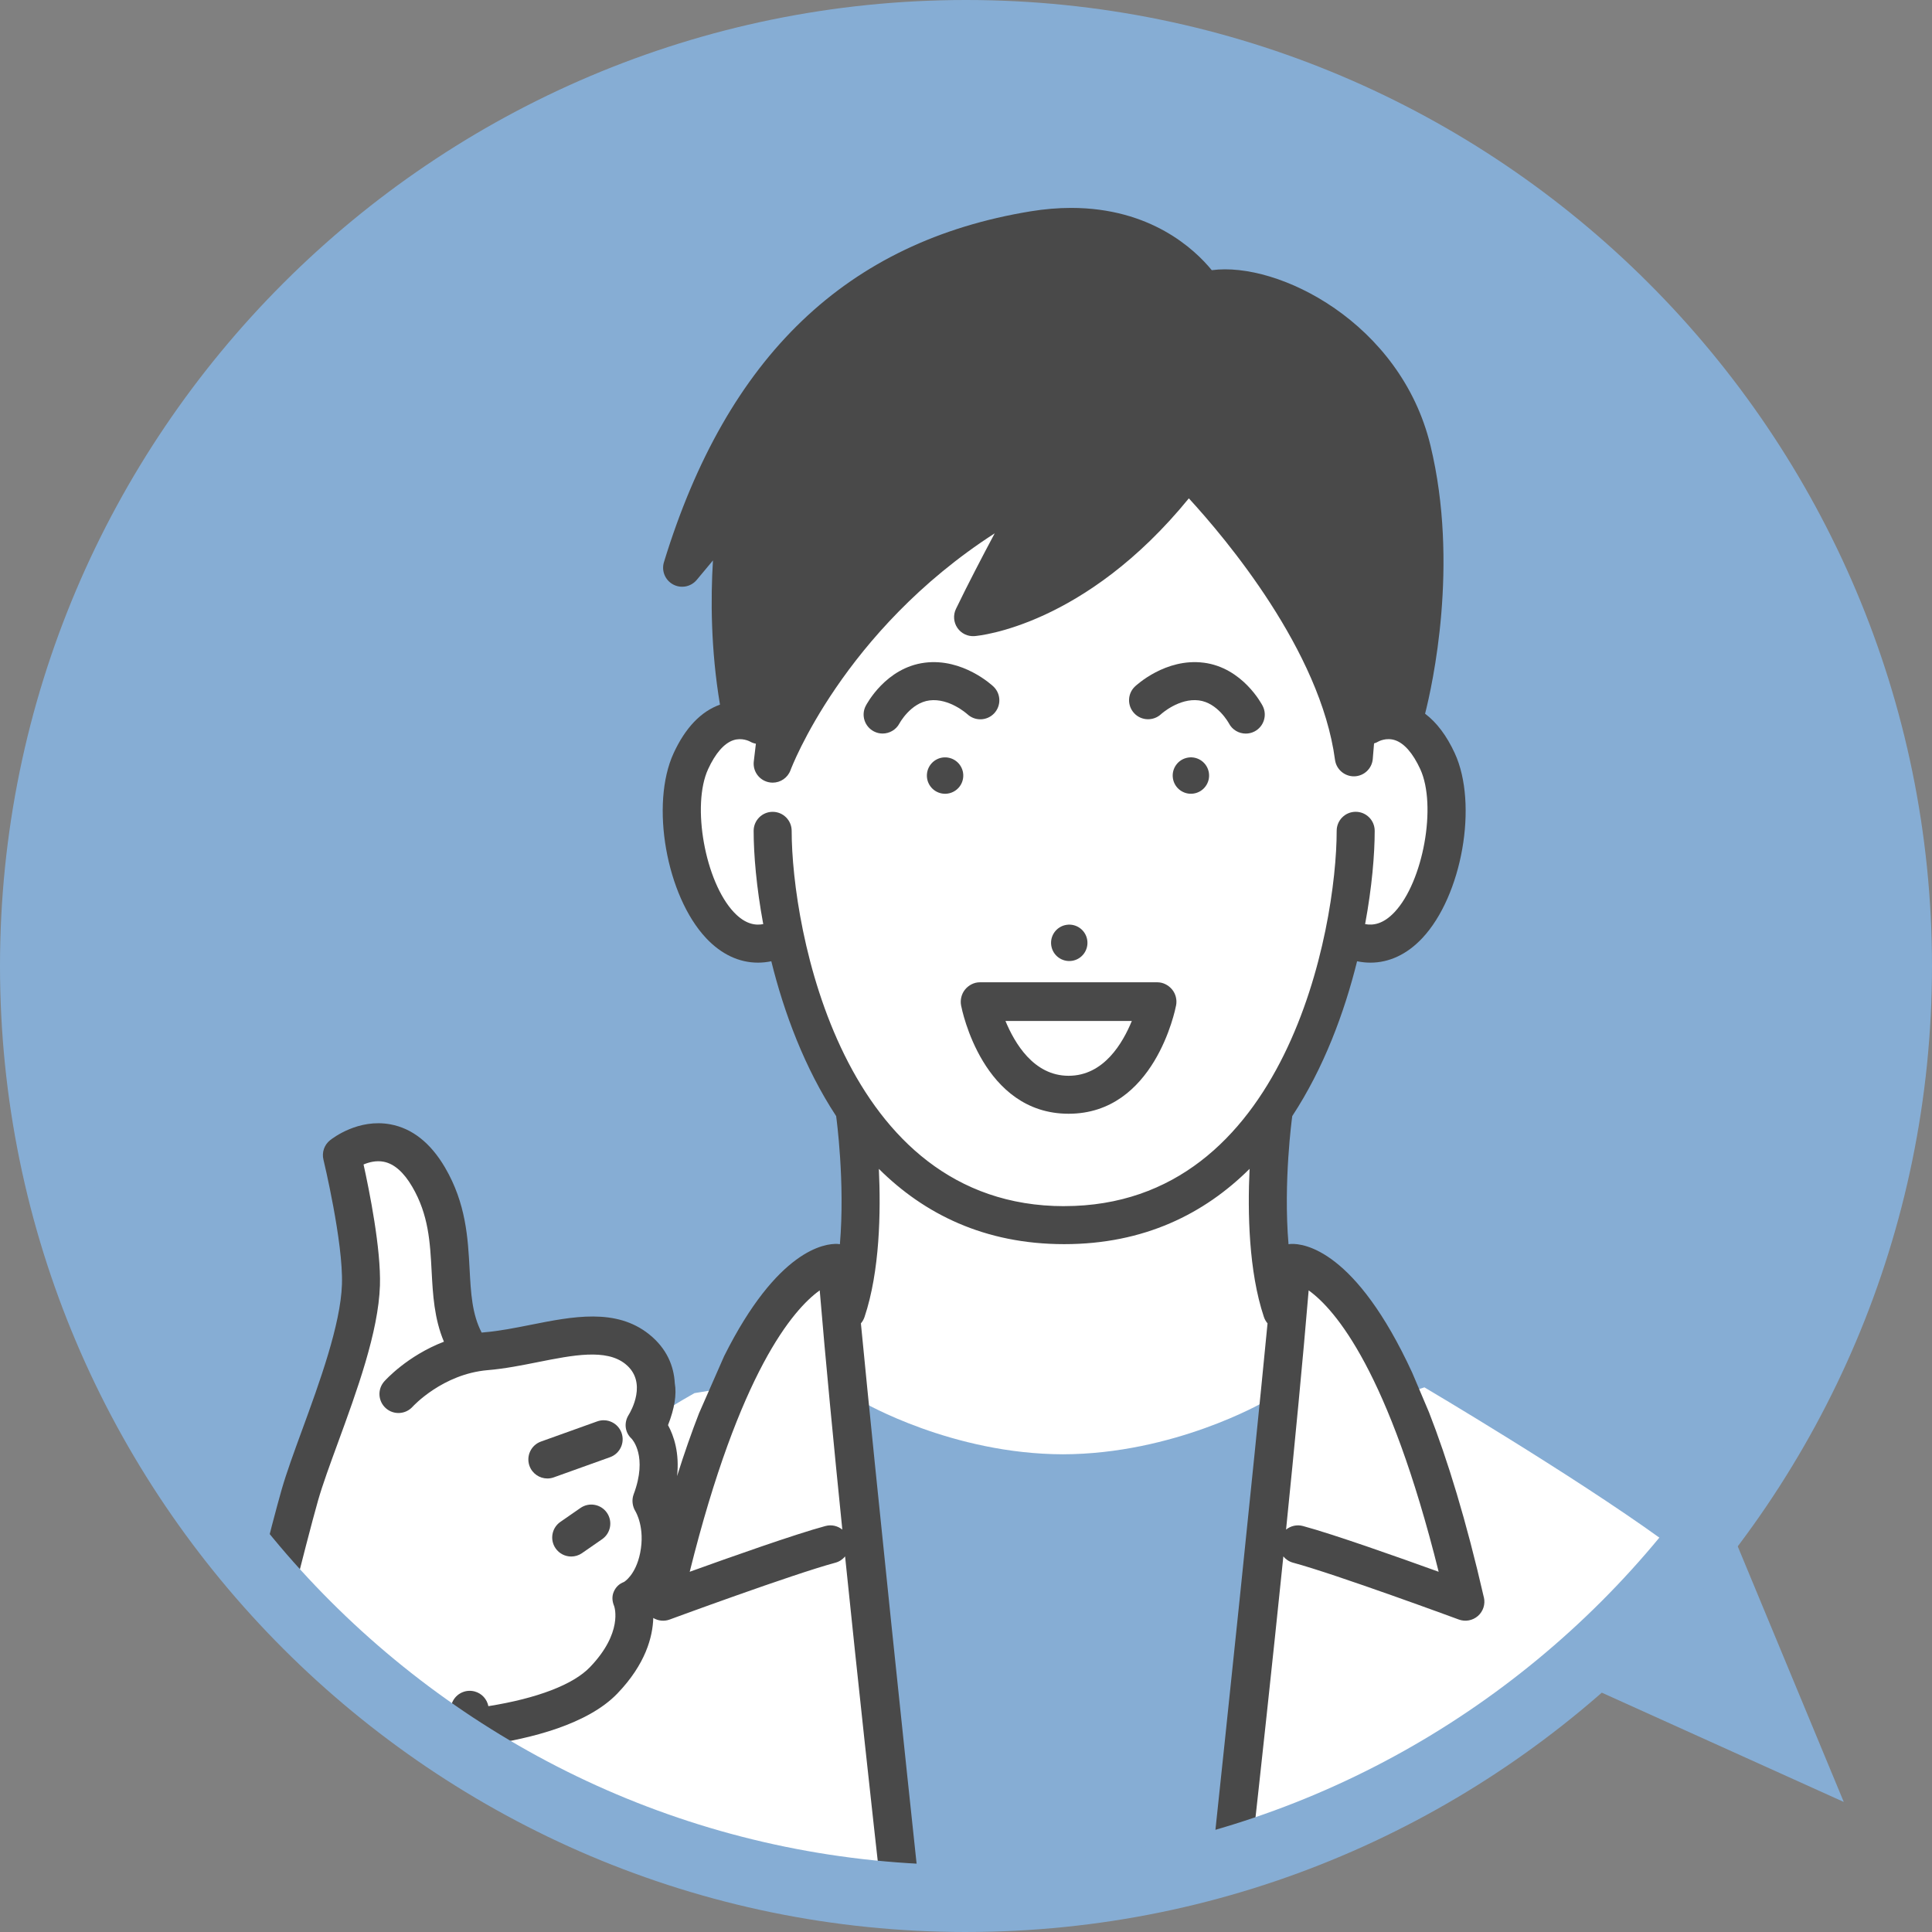
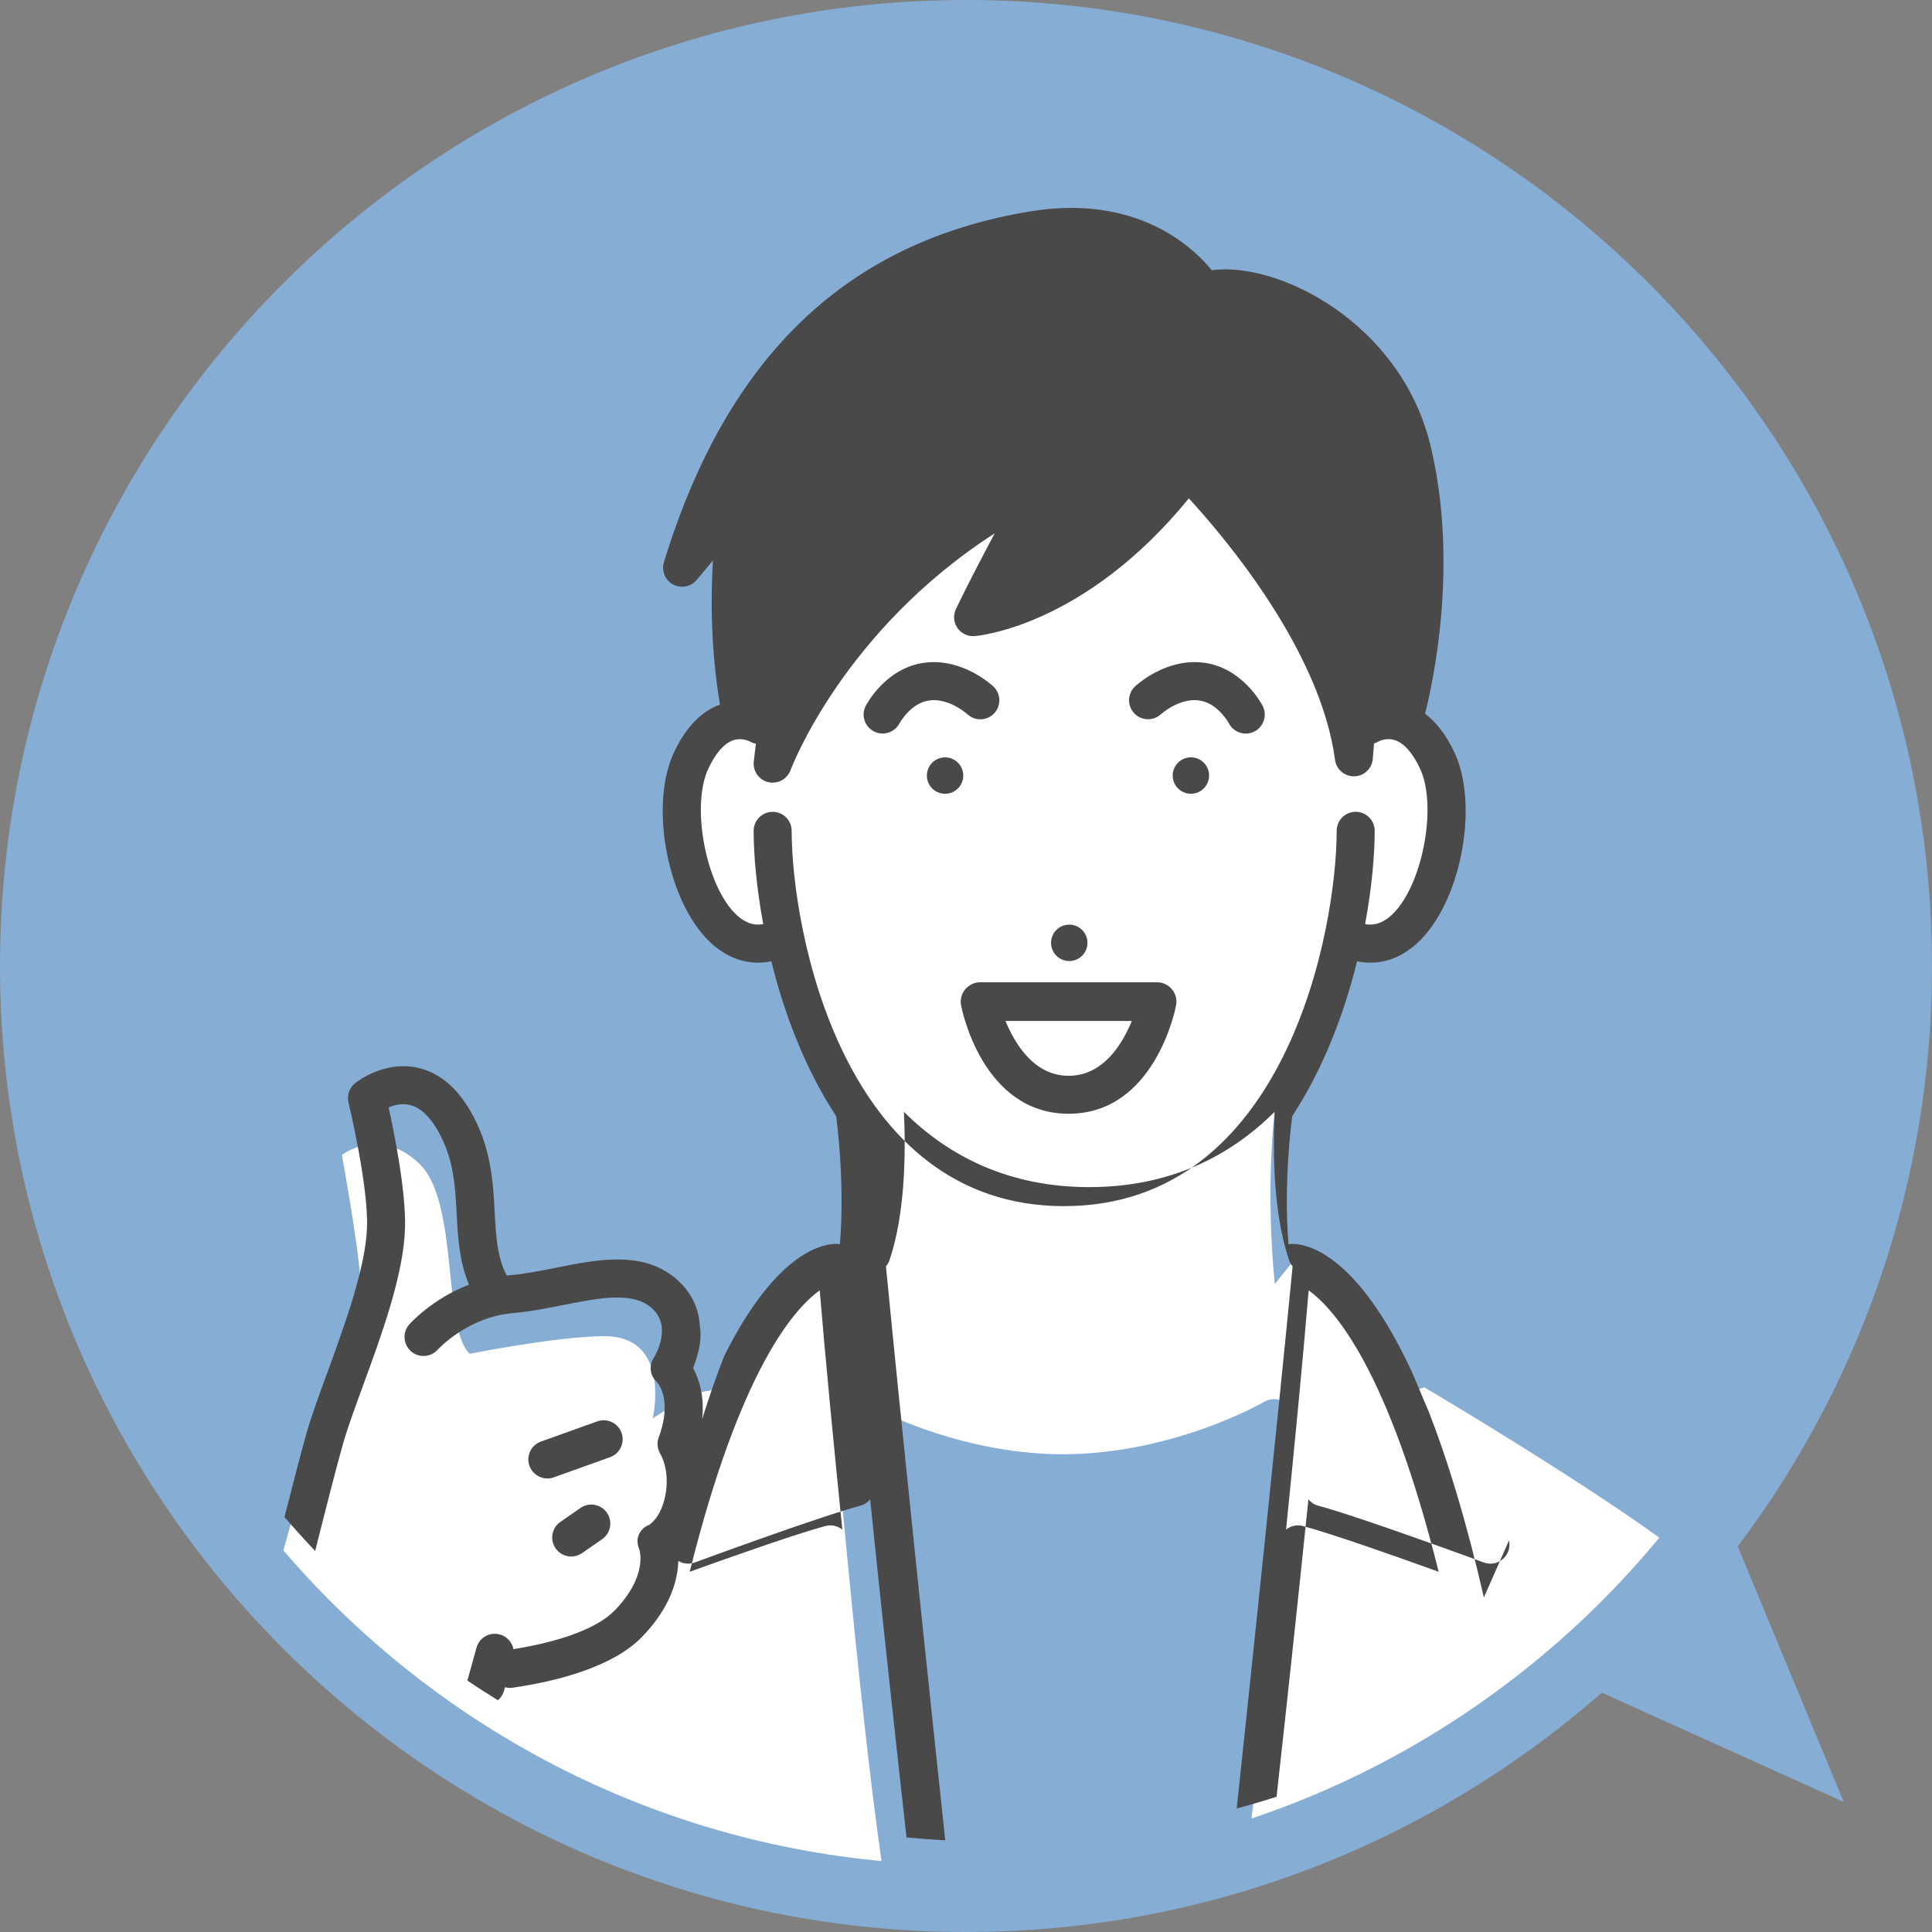
<svg xmlns="http://www.w3.org/2000/svg" id="_レイヤー_2" data-name="レイヤー 2" viewBox="0 0 144.215 144.215">
  <rect x="0" y="0" width="144.215" height="144.215" fill="#808080" stroke="none" />
  <defs>
    <style>
      .cls-1 {
        fill: none;
      }

      .cls-1, .cls-2, .cls-3, .cls-4 {
        stroke-width: 0px;
      }

      .cls-2 {
        fill: #494949;
      }

      .cls-3 {
        fill: #86add4;
      }

      .cls-4 {
        fill: #fff;
      }
    </style>
  </defs>
  <g id="_レイヤー_1-2" data-name="レイヤー 1">
    <g>
      <polygon class="cls-3" points="111.289 122.611 126.417 107.483 137.629 134.507 111.289 122.611" />
      <circle class="cls-3" cx="72.107" cy="72.107" r="69.608" />
      <path class="cls-4" d="m106.329,103.559l-1.737.568s-2.257-7.539-8.168-9.855l-1.261,1.565s-.741-6.328,0-13.05c0,0,2.882-3.478,5.003-12.407,0,0,5.471,2.071,7.627-7.615,2.156-9.685-6.887-9.423-6.887-9.423,0,0-4.071-10.953-12.27-18.306,0,0-7.348,10.003-16.002,10.95l4.776-9.012s-10.19,1.379-18.55,17.469c0,0-6.512-2.822-7.755,4.328s2.958,11.919,7.65,11.645c0,0,1.786,7.845,5.5,13.141,0,0,.793,11.537-1.582,13.378l-.238-2.657s-3.781.601-7.999,9.286l-2.596.427s-1.269.706-3.115,1.871c0,0,1.445-6.168-3.666-6.122-3.596.032-9.997,1.315-9.997,1.315-2.053-1.92-.784-11.327-3.758-14.184-2.973-2.858-5.786-.656-5.786-.656,0,0,1.239,6.694,1.421,9.681.182,2.987-3.093,11.384-4.503,15.462-.347,1.004-1.121,3.738-2.088,7.284,12.742,14.164,31.207,23.075,51.759,23.075,21.599,0,40.899-9.838,53.666-25.277-.543-.573-1.125-1.096-1.755-1.552-6.689-4.831-17.689-11.327-17.689-11.327Z" />
      <path class="cls-3" d="m95.886,104.686c-.453-.307-1.042-.326-1.515-.049-.067.039-6.746,3.901-15.026,3.919-8.278-.018-14.9-3.877-14.965-3.914-.472-.281-1.065-.263-1.52.045-.455.308-.692.854-.607,1.397.252,1.616,2.045,23.527,3.928,35.363,1.956.165,3.929.269,5.927.269,7.298,0,14.332-1.129,20.942-3.211,1.7-12.196,3.215-30.939,3.444-32.429.083-.541-.154-1.081-.607-1.388Z" />
      <path class="cls-1" d="m79.765,80.301c2.64,0,4.05-2.462,4.72-4.093h-9.434c.677,1.631,2.093,4.093,4.713,4.093Z" />
      <path class="cls-1" d="m101.197,60.599c.783,0,1.419.636,1.419,1.419,0,1.746-.203,4.197-.715,6.963.586.111,1.345.011,2.196-.893,2.145-2.28,3.168-7.966,1.92-10.675-.547-1.186-1.198-1.933-1.885-2.16-.653-.216-1.212.085-1.236.098-.105.064-.216.11-.328.143l-.095,1.155c-.059.723-.654,1.284-1.378,1.302-.718.017-1.346-.513-1.442-1.232-1.079-8.128-8.149-16.513-10.91-19.518-7.762,9.52-15.646,10.254-15.993,10.282-.511.04-.997-.193-1.284-.613-.287-.42-.328-.961-.106-1.419.889-1.839,1.953-3.882,2.892-5.64-11.333,7.302-15.2,17.565-15.242,17.679-.208.57-.748.932-1.332.932-.109,0-.219-.013-.33-.039-.7-.167-1.164-.831-1.08-1.546l.156-1.321c-.154-.029-.305-.083-.447-.166-.051-.027-.6-.305-1.234-.096-.687.227-1.339.974-1.885,2.16-1.248,2.709-.224,8.396,1.92,10.676.852.904,1.609,1.004,2.195.892-.513-2.767-.715-5.218-.715-6.963,0-.783.635-1.419,1.419-1.419s1.419.636,1.419,1.419c0,7.268,3.737,28.016,20.342,28.016s20.341-20.748,20.341-28.016c0-.783.635-1.419,1.419-1.419Zm-21.592,8.437c.74-.116,1.435.39,1.552,1.131.117.743-.39,1.438-1.132,1.554-.741.116-1.436-.39-1.552-1.132-.116-.741.391-1.436,1.132-1.552Zm-12.463-15.038c-.256.481-.75.757-1.26.757-.221,0-.444-.052-.652-.161-.691-.361-.964-1.207-.608-1.9.06-.117,1.498-2.86,4.408-3.227,2.836-.36,5.033,1.692,5.125,1.778.569.54.592,1.438.053,2.006-.538.567-1.432.591-2.0.058-.038-.034-1.358-1.212-2.821-1.028-1.41.179-2.235,1.701-2.244,1.716Zm3.193,5.237c-.742-.116-1.248-.811-1.131-1.554.116-.741.811-1.247,1.552-1.131.742.116,1.248.811,1.132,1.552-.116.742-.812,1.248-1.553,1.132Zm17.455,15.807c-.063.33-1.618,8.094-8.025,8.094s-7.962-7.753-8.025-8.083c-.079-.415.031-.867.3-1.193.27-.326.671-.536,1.093-.536h13.262c.423,0,.824.21,1.093.536.269.326.38.766.3,1.182Zm1.315-15.807c-.74.116-1.436-.39-1.552-1.132-.116-.741.391-1.436,1.132-1.552.741-.116,1.435.39,1.552,1.131.117.743-.39,1.438-1.132,1.554Zm4.531-4.631c-.207.106-.428.156-.646.156-.515,0-1.013-.281-1.264-.771-.003-.006-.828-1.528-2.239-1.707-1.484-.188-2.809,1.016-2.823,1.029-.575.53-1.47.499-2.002-.069-.533-.569-.511-1.459.055-1.996.092-.087,2.284-2.137,5.125-1.778,2.91.367,4.348,3.111,4.408,3.227.358.697.082,1.552-.615,1.91Z" />
-       <path class="cls-1" d="m50.905,106.211c-.23.139-.483.204-.733.204-.105,0-.209-.014-.311-.037.438.806.864,2.075.676,3.806.546-1.732,1.095-3.292,1.642-4.697-.545.303-1.028.574-1.273.723Z" />
      <path class="cls-2" d="m46.395,106.956c-.265-.738-1.078-1.121-1.815-.856l-4.2,1.506c-.738.264-1.121,1.077-.857,1.815.208.579.754.941,1.336.941.159,0,.321-.027.479-.084l4.2-1.506c.738-.265,1.121-1.077.857-1.815Z" />
      <path class="cls-2" d="m43.33,112.562l-1.5,1.04c-.644.446-.804,1.33-.358,1.974.275.397.718.611,1.167.611.279,0,.561-.082.807-.253l1.5-1.04c.644-.446.804-1.33.358-1.974-.447-.644-1.332-.805-1.974-.358Z" />
      <path class="cls-2" d="m88.685,56.55c-.742.116-1.248.811-1.132,1.552.116.742.812,1.248,1.552,1.132.742-.116,1.249-.811,1.132-1.554-.116-.741-.811-1.247-1.552-1.131Z" />
      <path class="cls-2" d="m80.025,71.721c.742-.116,1.249-.811,1.132-1.554-.116-.741-.811-1.247-1.552-1.131-.742.116-1.248.811-1.132,1.552.116.742.812,1.248,1.552,1.132Z" />
      <path class="cls-2" d="m70.756,56.55c-.74-.116-1.435.39-1.552,1.131-.116.743.389,1.438,1.131,1.554.741.116,1.437-.39,1.553-1.132.116-.741-.391-1.436-1.132-1.552Z" />
      <path class="cls-2" d="m89.844,49.467c-2.842-.359-5.033,1.692-5.125,1.778-.566.537-.589,1.427-.055,1.996.531.569,1.427.599,2.002.069.013-.012,1.339-1.217,2.823-1.029,1.411.179,2.235,1.701,2.239,1.707.251.49.748.771,1.264.771.218,0,.439-.05.646-.156.697-.357.973-1.213.615-1.91-.06-.117-1.498-2.86-4.408-3.227Z" />
      <path class="cls-2" d="m72.207,53.309c.569.533,1.463.509,2-.058.539-.569.516-1.466-.053-2.006-.092-.087-2.289-2.139-5.125-1.778-2.91.367-4.348,3.11-4.408,3.227-.356.693-.083,1.539.608,1.9.208.109.432.161.652.161.51,0,1.004-.276,1.26-.757.008-.015.834-1.538,2.244-1.716,1.463-.185,2.784.993,2.821,1.028Z" />
-       <path class="cls-2" d="m110.765,119.245c-1.323-5.774-2.716-10.29-4.095-13.82l-1.252-2.954c-4.234-9.184-8.091-9.661-9.057-9.617-.061.003-.12.01-.179.021-.394-4.633.261-9.429.27-9.494.003-.022.004-.044.006-.066,2.361-3.596,3.896-7.739,4.842-11.561.335.069.668.104.997.104,1.399,0,2.729-.619,3.864-1.825,2.979-3.165,4.183-10.004,2.431-13.807-.604-1.311-1.347-2.297-2.216-2.95.539-2.12,2.555-11.136.4-20.026-2.219-9.158-11.369-13.75-16.323-13.082-1.272-1.554-4.553-4.648-10.499-4.648-.974,0-1.99.086-3.019.254-13.711,2.246-22.666,10.813-27.375,26.19-.198.646.088,1.342.682,1.663.594.322,1.332.18,1.765-.339l1.212-1.454c-.175,2.829-.167,6.647.524,10.765-1.423.51-2.587,1.728-3.462,3.627-1.752,3.804-.548,10.642,2.432,13.808,1.135,1.206,2.464,1.824,3.864,1.824.329,0,.662-.035.997-.104.946,3.823,2.481,7.966,4.843,11.562.002.022.003.043.006.065.009.065.664,4.861.271,9.494-.059-.01-.118-.018-.179-.021-.926-.041-4.469.391-8.463,8.377l-1.871,4.257c-.547,1.405-1.096,2.965-1.641,4.697.188-1.732-.238-3-.676-3.806q.729-1.858.505-3.129c-.069-1.264-.58-2.577-1.911-3.646-2.468-1.981-5.713-1.335-8.85-.711-1.145.228-2.329.463-3.423.555-.078.006-.155.016-.232.024-.719-1.379-.804-2.946-.9-4.733-.123-2.299-.262-4.905-1.837-7.592-1.077-1.837-2.45-2.921-4.082-3.221-2.392-.438-4.293,1.025-4.503,1.193-.428.345-.619.905-.489,1.439.015.061,1.484,6.161,1.382,9.313-.097,3.012-1.692,7.371-2.973,10.873-.601,1.643-1.169,3.195-1.528,4.448-.382,1.333-1.002,3.722-1.658,6.308.743.862,1.506,1.705,2.289,2.53.812-3.233,1.639-6.46,2.096-8.057.331-1.155.882-2.66,1.465-4.254,1.422-3.886,3.033-8.29,3.145-11.757.087-2.718-.786-7.06-1.223-9.039.411-.172.948-.311,1.502-.204.776.15,1.492.775,2.128,1.861,1.226,2.092,1.336,4.14,1.451,6.309.093,1.744.19,3.535.919,5.263-2.74,1.054-4.369,2.868-4.459,2.969-.517.586-.461,1.477.122,1.996.584.52,1.479.467,2.001-.114.022-.024,2.234-2.446,5.618-2.729,1.254-.105,2.518-.356,3.74-.6,2.615-.52,5.086-1.011,6.52.141,1.687,1.355.4,3.554.252,3.793-.368.579-.296,1.312.208,1.777.051.053,1.228,1.316.159,4.162-.153.409-.098.886.131,1.259.03.05.735,1.23.355,3.116-.339,1.675-1.21,2.165-1.206,2.165-.36.136-.611.377-.764.73-.152.353-.118.718.029,1.073.028.08.666,1.984-1.807,4.557-1.251,1.301-3.934,2.329-7.582,2.911-.1-.511-.477-.947-1.013-1.095-.757-.209-1.537.234-1.745.989l-.677,2.451c.746.507,1.508.991,2.274,1.47.209-.178.377-.41.456-.695l.076-.276c.119.033.244.05.372.05.068,0,.138-.004.207-.015,3.187-.466,7.453-1.508,9.679-3.824,2.111-2.196,2.639-4.231,2.68-5.639.365.22.814.268,1.221.118.092-.034,9.204-3.393,12.373-4.243.296-.08.543-.249.724-.469.978,9.533,2.026,19.081,2.716,25.235.959.086,1.92.165,2.889.212-1.068-9.982-3.222-30.412-4.425-42.843.117-.136.21-.295.271-.476,1.143-3.411,1.221-7.837,1.07-11.057,3.375,3.354,7.878,5.619,13.836,5.619s10.461-2.266,13.836-5.62c-.15,3.22-.072,7.646,1.07,11.057.06.181.154.341.271.476-1.114,11.512-3.044,29.888-4.172,40.471,1-.273,1.993-.563,2.975-.878.669-6.027,1.548-14.117,2.377-22.197.181.22.428.389.723.468,3.169.85,12.282,4.209,12.374,4.243.487.18,1.036.078,1.428-.266.391-.344.563-.875.446-1.382Zm-49.146-5.336c-2.251.605-7.143,2.337-10.135,3.417,3.723-14.944,7.712-19.576,9.704-21.006.428,5.13,1.035,11.434,1.687,17.857-.34-.273-.799-.39-1.255-.268Zm17.817-23.875c-16.604,0-20.342-20.748-20.342-28.016,0-.783-.635-1.419-1.419-1.419s-1.419.636-1.419,1.419c0,1.746.203,4.197.716,6.963-.586.112-1.344.012-2.195-.892-2.145-2.28-3.168-7.966-1.92-10.676.546-1.186,1.198-1.933,1.885-2.16.633-.209,1.183.069,1.234.096.142.083.294.137.447.166l-.156,1.321c-.085.715.38,1.379,1.08,1.546.11.027.221.039.33.039.584,0,1.123-.362,1.332-.932.042-.115,3.909-10.377,15.242-17.679-.939,1.758-2.003,3.801-2.892,5.64-.221.458-.18.999.106,1.419.287.42.772.653,1.284.613.346-.028,8.231-.762,15.993-10.282,2.761,3.005,9.831,11.391,10.91,19.518.096.719.724,1.248,1.442,1.232.724-.018,1.319-.579,1.378-1.302l.095-1.155c.112-.033.222-.08.328-.143.023-.013.583-.314,1.236-.098.687.227,1.338.974,1.885,2.16,1.248,2.709.225,8.396-1.92,10.675-.851.904-1.609,1.004-2.196.893.513-2.767.715-5.218.715-6.964,0-.783-.635-1.419-1.419-1.419s-1.419.636-1.419,1.419c0,7.268-3.737,28.016-20.341,28.016Zm17.817,23.875c-.455-.121-.914-.005-1.255.268.652-6.423,1.259-12.726,1.687-17.856,1.992,1.429,5.98,6.061,9.704,21.005-2.992-1.08-7.885-2.813-10.136-3.417Z" />
+       <path class="cls-2" d="m110.765,119.245c-1.323-5.774-2.716-10.29-4.095-13.82l-1.252-2.954c-4.234-9.184-8.091-9.661-9.057-9.617-.061.003-.12.01-.179.021-.394-4.633.261-9.429.27-9.494.003-.022.004-.044.006-.066,2.361-3.596,3.896-7.739,4.842-11.561.335.069.668.104.997.104,1.399,0,2.729-.619,3.864-1.825,2.979-3.165,4.183-10.004,2.431-13.807-.604-1.311-1.347-2.297-2.216-2.95.539-2.12,2.555-11.136.4-20.026-2.219-9.158-11.369-13.75-16.323-13.082-1.272-1.554-4.553-4.648-10.499-4.648-.974,0-1.99.086-3.019.254-13.711,2.246-22.666,10.813-27.375,26.19-.198.646.088,1.342.682,1.663.594.322,1.332.18,1.765-.339l1.212-1.454c-.175,2.829-.167,6.647.524,10.765-1.423.51-2.587,1.728-3.462,3.627-1.752,3.804-.548,10.642,2.432,13.808,1.135,1.206,2.464,1.824,3.864,1.824.329,0,.662-.035.997-.104.946,3.823,2.481,7.966,4.843,11.562.002.022.003.043.006.065.009.065.664,4.861.271,9.494-.059-.01-.118-.018-.179-.021-.926-.041-4.469.391-8.463,8.377c-.547,1.405-1.096,2.965-1.641,4.697.188-1.732-.238-3-.676-3.806q.729-1.858.505-3.129c-.069-1.264-.58-2.577-1.911-3.646-2.468-1.981-5.713-1.335-8.85-.711-1.145.228-2.329.463-3.423.555-.078.006-.155.016-.232.024-.719-1.379-.804-2.946-.9-4.733-.123-2.299-.262-4.905-1.837-7.592-1.077-1.837-2.45-2.921-4.082-3.221-2.392-.438-4.293,1.025-4.503,1.193-.428.345-.619.905-.489,1.439.015.061,1.484,6.161,1.382,9.313-.097,3.012-1.692,7.371-2.973,10.873-.601,1.643-1.169,3.195-1.528,4.448-.382,1.333-1.002,3.722-1.658,6.308.743.862,1.506,1.705,2.289,2.53.812-3.233,1.639-6.46,2.096-8.057.331-1.155.882-2.66,1.465-4.254,1.422-3.886,3.033-8.29,3.145-11.757.087-2.718-.786-7.06-1.223-9.039.411-.172.948-.311,1.502-.204.776.15,1.492.775,2.128,1.861,1.226,2.092,1.336,4.14,1.451,6.309.093,1.744.19,3.535.919,5.263-2.74,1.054-4.369,2.868-4.459,2.969-.517.586-.461,1.477.122,1.996.584.52,1.479.467,2.001-.114.022-.024,2.234-2.446,5.618-2.729,1.254-.105,2.518-.356,3.74-.6,2.615-.52,5.086-1.011,6.52.141,1.687,1.355.4,3.554.252,3.793-.368.579-.296,1.312.208,1.777.051.053,1.228,1.316.159,4.162-.153.409-.098.886.131,1.259.03.05.735,1.23.355,3.116-.339,1.675-1.21,2.165-1.206,2.165-.36.136-.611.377-.764.73-.152.353-.118.718.029,1.073.028.08.666,1.984-1.807,4.557-1.251,1.301-3.934,2.329-7.582,2.911-.1-.511-.477-.947-1.013-1.095-.757-.209-1.537.234-1.745.989l-.677,2.451c.746.507,1.508.991,2.274,1.47.209-.178.377-.41.456-.695l.076-.276c.119.033.244.05.372.05.068,0,.138-.004.207-.015,3.187-.466,7.453-1.508,9.679-3.824,2.111-2.196,2.639-4.231,2.68-5.639.365.22.814.268,1.221.118.092-.034,9.204-3.393,12.373-4.243.296-.08.543-.249.724-.469.978,9.533,2.026,19.081,2.716,25.235.959.086,1.92.165,2.889.212-1.068-9.982-3.222-30.412-4.425-42.843.117-.136.21-.295.271-.476,1.143-3.411,1.221-7.837,1.07-11.057,3.375,3.354,7.878,5.619,13.836,5.619s10.461-2.266,13.836-5.62c-.15,3.22-.072,7.646,1.07,11.057.06.181.154.341.271.476-1.114,11.512-3.044,29.888-4.172,40.471,1-.273,1.993-.563,2.975-.878.669-6.027,1.548-14.117,2.377-22.197.181.22.428.389.723.468,3.169.85,12.282,4.209,12.374,4.243.487.18,1.036.078,1.428-.266.391-.344.563-.875.446-1.382Zm-49.146-5.336c-2.251.605-7.143,2.337-10.135,3.417,3.723-14.944,7.712-19.576,9.704-21.006.428,5.13,1.035,11.434,1.687,17.857-.34-.273-.799-.39-1.255-.268Zm17.817-23.875c-16.604,0-20.342-20.748-20.342-28.016,0-.783-.635-1.419-1.419-1.419s-1.419.636-1.419,1.419c0,1.746.203,4.197.716,6.963-.586.112-1.344.012-2.195-.892-2.145-2.28-3.168-7.966-1.92-10.676.546-1.186,1.198-1.933,1.885-2.16.633-.209,1.183.069,1.234.096.142.083.294.137.447.166l-.156,1.321c-.085.715.38,1.379,1.08,1.546.11.027.221.039.33.039.584,0,1.123-.362,1.332-.932.042-.115,3.909-10.377,15.242-17.679-.939,1.758-2.003,3.801-2.892,5.64-.221.458-.18.999.106,1.419.287.42.772.653,1.284.613.346-.028,8.231-.762,15.993-10.282,2.761,3.005,9.831,11.391,10.91,19.518.096.719.724,1.248,1.442,1.232.724-.018,1.319-.579,1.378-1.302l.095-1.155c.112-.033.222-.08.328-.143.023-.013.583-.314,1.236-.098.687.227,1.338.974,1.885,2.16,1.248,2.709.225,8.396-1.92,10.675-.851.904-1.609,1.004-2.196.893.513-2.767.715-5.218.715-6.964,0-.783-.635-1.419-1.419-1.419s-1.419.636-1.419,1.419c0,7.268-3.737,28.016-20.341,28.016Zm17.817,23.875c-.455-.121-.914-.005-1.255.268.652-6.423,1.259-12.726,1.687-17.856,1.992,1.429,5.98,6.061,9.704,21.005-2.992-1.08-7.885-2.813-10.136-3.417Z" />
      <path class="cls-2" d="m86.396,73.324h-13.262c-.423,0-.824.21-1.093.536-.269.326-.38.777-.3,1.193.063.33,1.618,8.083,8.025,8.083s7.962-7.764,8.025-8.094c.079-.415-.031-.856-.3-1.182-.27-.326-.671-.536-1.093-.536Zm-6.631,6.978c-2.62,0-4.036-2.462-4.713-4.093h9.434c-.671,1.631-2.081,4.093-4.72,4.093Z" />
      <path class="cls-3" d="m72.107,144.215C32.347,144.215,0,111.868,0,72.107S32.347,0,72.107,0s72.107,32.347,72.107,72.107-32.348,72.107-72.107,72.107Zm0-139.215C35.105,5,5,35.105,5,72.107s30.105,67.107,67.107,67.107,67.107-30.105,67.107-67.107S109.11,5,72.107,5Z" />
    </g>
  </g>
</svg>